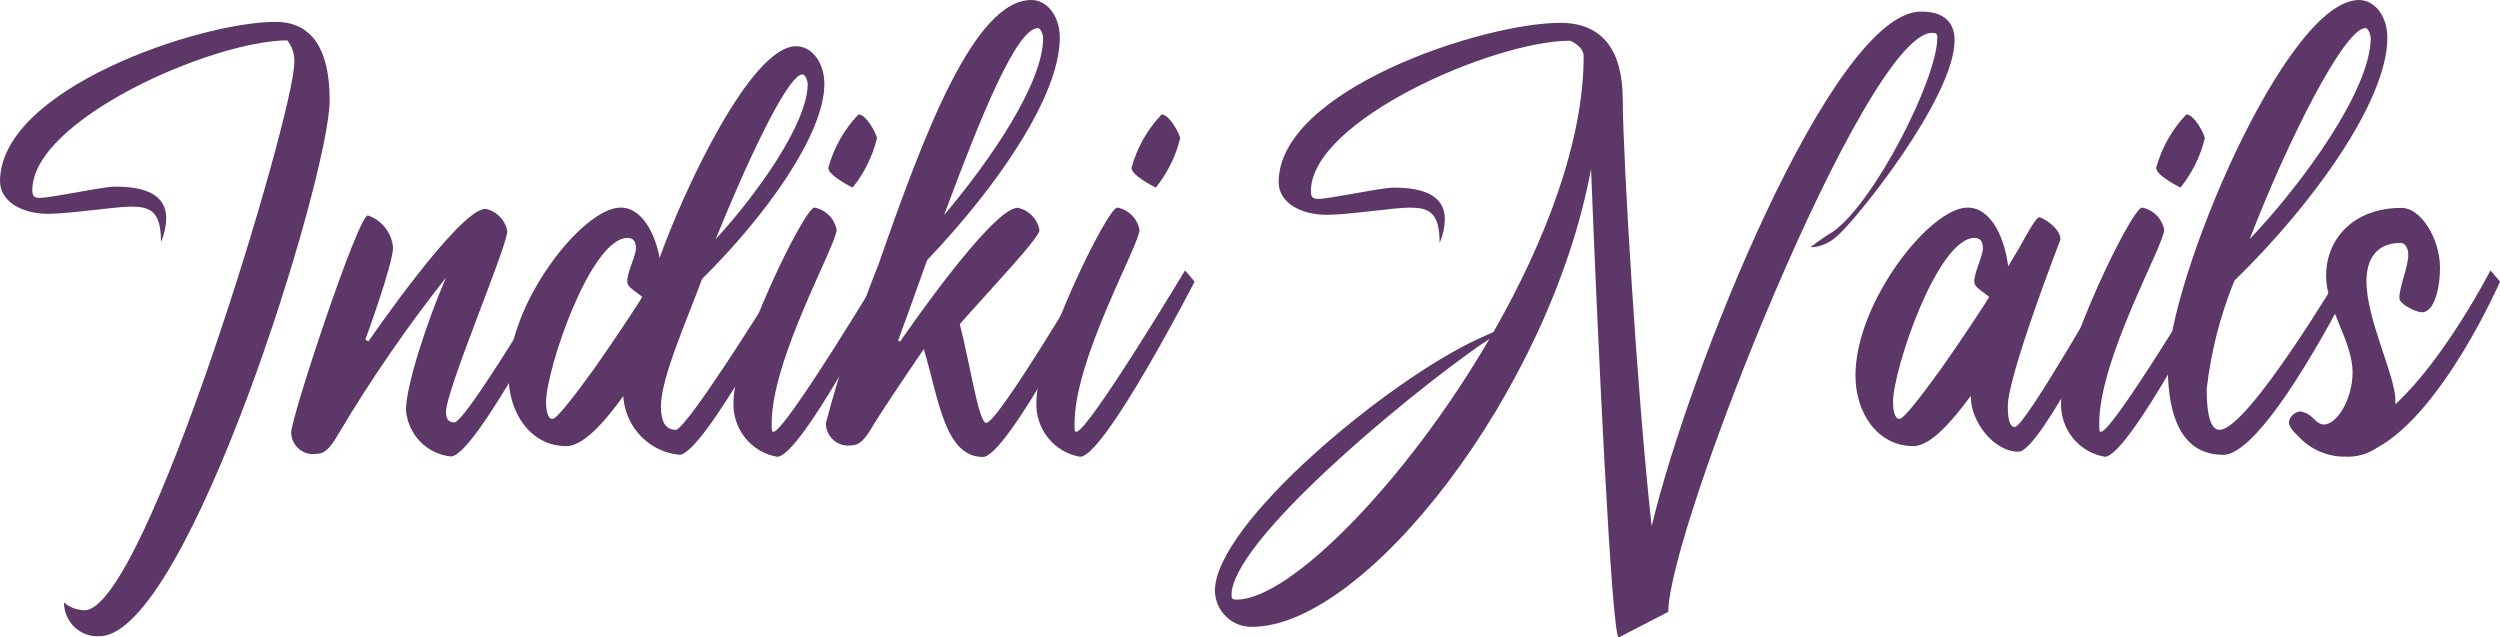
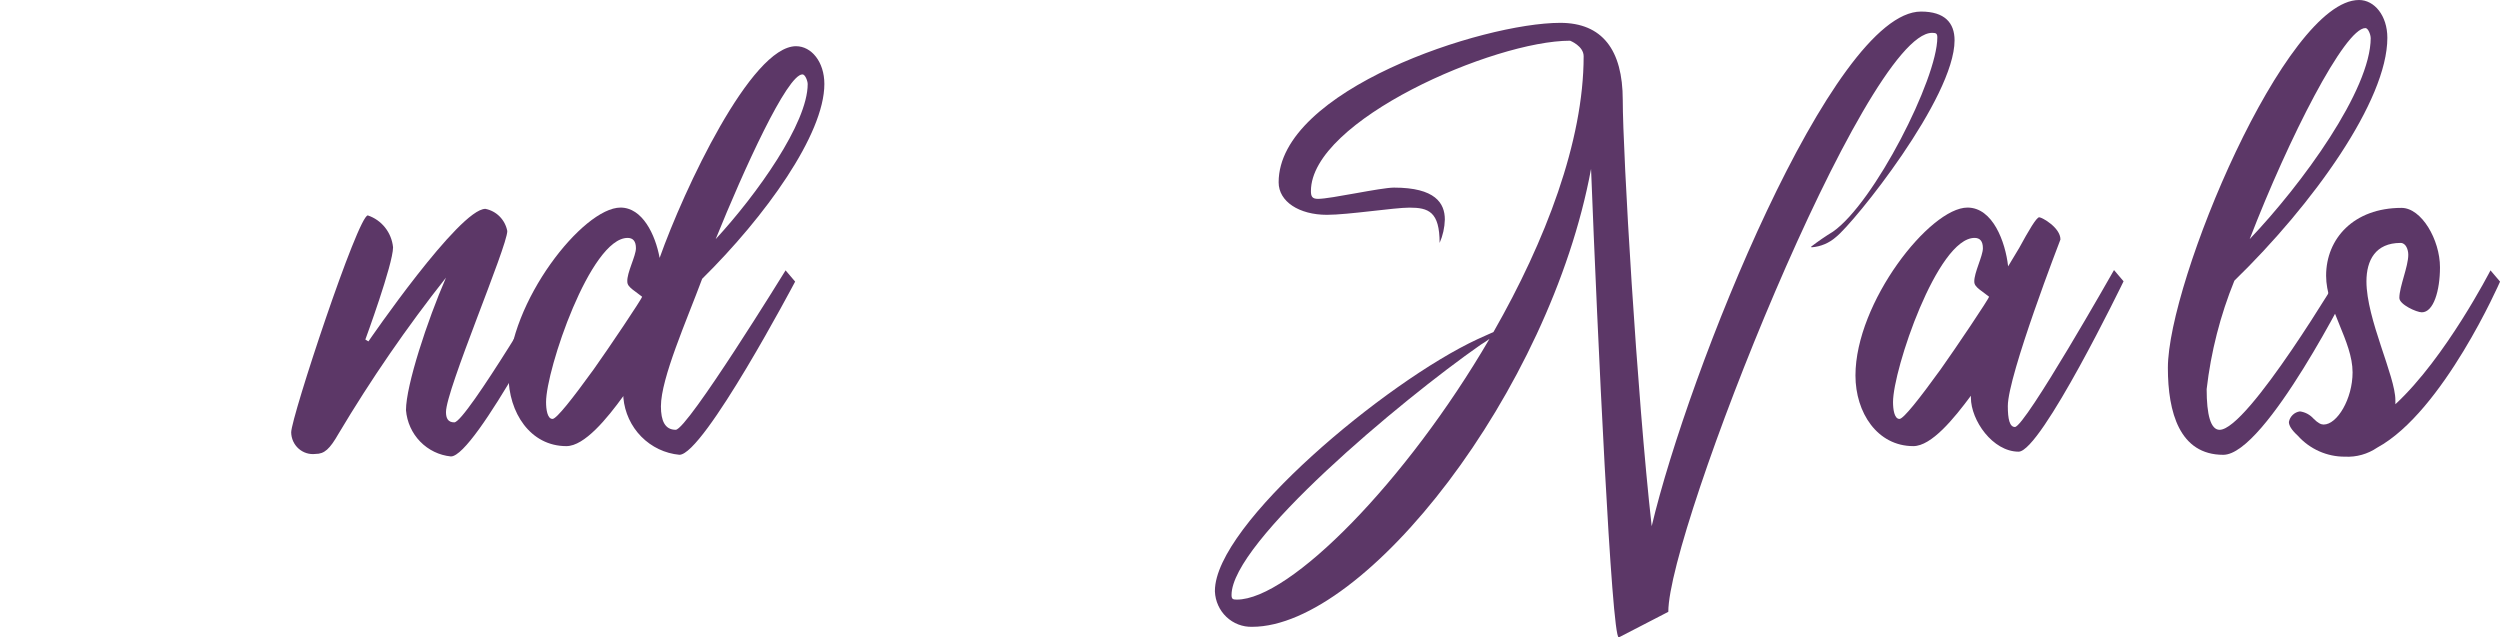
<svg xmlns="http://www.w3.org/2000/svg" width="251" height="64" viewBox="0 0 251 64" fill="none">
-   <path d="M29.544 6.34C29.61 5.512 29.355 4.69 28.834 4.049C21.2 4.112 3.245 12.053 3.245 19.084C3.245 19.617 3.368 19.866 3.956 19.866C5.255 19.866 10.23 18.736 11.59 18.736C15.731 18.736 16.689 20.299 16.689 21.938C16.669 22.75 16.49 23.55 16.165 24.292C16.165 21.154 15.052 20.745 13.136 20.745C11.598 20.745 6.981 21.468 4.855 21.468C2.073 21.468 0.003 20.148 0.003 18.203C-1.01743e-05 8.946 20.026 2.197 27.659 2.197C31.337 2.197 33.099 4.959 33.099 10.076C33.099 17.671 18.821 63.875 9.984 63.875C9.543 63.903 9.101 63.843 8.683 63.697C8.265 63.551 7.88 63.323 7.55 63.026C7.219 62.728 6.95 62.367 6.758 61.963C6.565 61.559 6.454 61.12 6.429 60.672V60.483C7.004 60.989 7.739 61.267 8.5 61.265C14.618 61.238 29.544 11.331 29.544 6.34Z" fill="#5C3767" />
  <path d="M33.995 43.536C33.099 45.099 32.573 45.575 31.677 45.575C31.374 45.612 31.066 45.585 30.774 45.493C30.482 45.402 30.212 45.249 29.982 45.045C29.751 44.841 29.566 44.59 29.437 44.309C29.309 44.027 29.24 43.721 29.235 43.411C29.235 41.904 35.941 21.627 36.929 21.627C37.611 21.855 38.214 22.278 38.664 22.846C39.114 23.415 39.392 24.104 39.463 24.83C39.463 26.525 36.681 34.09 36.681 34.09L36.989 34.277C36.989 34.277 46.106 20.969 48.733 20.969C49.277 21.075 49.777 21.343 50.169 21.74C50.56 22.137 50.826 22.645 50.932 23.196C50.932 24.759 44.777 39.138 44.777 41.37C44.777 41.967 44.963 42.406 45.611 42.406C46.785 42.406 55.81 27.119 55.81 27.119L56.768 28.249C56.768 28.249 47.714 45.827 45.272 45.827C44.103 45.712 43.012 45.184 42.187 44.336C41.362 43.487 40.858 42.37 40.761 41.182C40.761 38.702 42.893 32.205 44.778 27.874C40.849 32.848 37.246 38.08 33.995 43.536Z" fill="#5C3767" />
  <path d="M56.864 44.791C53.248 44.791 51.053 41.432 51.053 37.697C51.053 30.351 58.532 20.841 62.302 20.841C64.496 20.841 65.793 23.54 66.227 25.894C68.669 19.017 75.406 4.639 79.922 4.639C81.461 4.639 82.766 6.202 82.766 8.436C82.766 13.489 76.832 21.744 70.497 27.991C68.959 32.134 66.356 37.973 66.356 40.797C66.356 42.242 66.758 43.151 67.84 43.151C69.014 43.151 78.873 27.143 78.873 27.143L79.832 28.273C79.832 28.273 70.653 45.661 68.212 45.661C66.766 45.525 65.412 44.88 64.385 43.837C63.358 42.793 62.722 41.418 62.588 39.949V39.761C60.943 42.028 58.687 44.791 56.864 44.791ZM63.848 24.922C63.848 24.2 63.541 23.886 63.014 23.886C59.275 23.886 54.825 37.131 54.825 40.365C54.825 41.087 54.948 42.06 55.474 42.06C55.876 42.06 57.482 40.021 59.615 37.07C61.154 34.904 64.467 29.976 64.467 29.789L63.508 29.067C63.2 28.815 62.983 28.598 62.983 28.285C62.92 27.401 63.848 25.706 63.848 24.922ZM81.092 8.443C81.092 8.13 80.844 7.469 80.567 7.469C79.028 7.469 74.695 16.979 71.853 24.011C75.992 19.524 81.092 12.367 81.092 8.443Z" fill="#5C3767" />
-   <path d="M83.997 23.07C83.997 24.576 77.476 36.001 77.476 42.499C77.476 43.281 77.476 43.346 77.66 43.346C78.834 43.346 88.569 27.15 88.569 27.15L89.527 28.28C89.527 28.28 80.473 45.858 78.031 45.858C76.76 45.644 75.61 44.963 74.801 43.944C73.992 42.926 73.58 41.641 73.643 40.333C73.643 35.468 80.75 20.841 81.77 20.841C82.319 20.942 82.826 21.208 83.223 21.606C83.62 22.003 83.89 22.514 83.997 23.07ZM88.046 13.905C87.596 15.709 86.763 17.391 85.603 18.833C85.603 18.833 83.161 17.64 83.161 16.856C83.712 14.837 84.753 12.991 86.19 11.489C86.964 11.456 88.046 13.495 88.046 13.905Z" fill="#5C3767" />
-   <path d="M87.675 42.687C86.779 44.25 86.253 44.727 85.357 44.727C85.05 44.757 84.74 44.722 84.447 44.624C84.153 44.526 83.883 44.367 83.653 44.158C83.424 43.948 83.24 43.693 83.112 43.407C82.985 43.121 82.918 42.811 82.915 42.498C84.351 37.078 86.116 31.754 88.199 26.556C92.774 13.441 97.811 0 103.559 0C105.098 0 106.403 1.563 106.403 3.798C106.403 9.58 100.191 18.676 93.083 26.114C92.125 28.813 91.137 31.544 90.178 34.18L90.364 34.305C90.364 34.305 99.543 20.864 102.17 20.864C102.713 20.971 103.212 21.24 103.603 21.637C103.994 22.035 104.259 22.542 104.364 23.093C104.364 23.875 99.914 28.523 96.362 32.541C97.383 36.464 98.248 42.459 99.02 42.459C100.194 42.459 109.219 27.172 109.219 27.172L110.178 28.302C110.178 28.302 101.124 45.88 98.681 45.88C94.819 45.88 94.231 39.916 92.748 35.051C90.394 38.481 88.138 41.902 87.675 42.687ZM104.733 3.798C104.733 3.485 104.486 2.824 104.209 2.824C102.076 2.824 98.515 11.55 94.784 21.594C99.534 15.976 104.733 8.318 104.733 3.798Z" fill="#5C3767" />
-   <path d="M114.406 23.07C114.406 24.576 107.885 36.001 107.885 42.499C107.885 43.281 107.885 43.346 108.071 43.346C109.245 43.346 118.979 27.15 118.979 27.15L119.938 28.28C119.938 28.28 110.884 45.858 108.442 45.858C107.171 45.644 106.021 44.963 105.212 43.944C104.403 42.926 103.99 41.641 104.053 40.333C104.053 35.468 111.161 20.841 112.181 20.841C112.73 20.942 113.236 21.209 113.633 21.606C114.03 22.004 114.299 22.514 114.406 23.07ZM118.485 13.905C118.036 15.709 117.203 17.391 116.043 18.833C116.043 18.833 113.601 17.64 113.601 16.856C114.151 14.837 115.193 12.991 116.63 11.489C117.373 11.456 118.485 13.495 118.485 13.905Z" fill="#5C3767" />
  <path d="M162.522 64C161.811 64 160.389 33.68 159.742 16.957C155.601 39.328 137.057 62.932 125.716 62.932C124.759 62.959 123.831 62.602 123.131 61.938C122.431 61.274 122.017 60.358 121.977 59.386V59.324C121.977 52.638 139.159 38.325 148.338 34.057C148.987 33.744 149.569 33.524 149.944 33.335C155.167 24.201 158.998 14.188 158.998 5.65C158.998 4.614 157.638 4.087 157.638 4.087C150.004 4.087 131.617 12.09 131.617 19.184C131.617 19.717 131.74 19.966 132.328 19.966C133.627 19.966 138.602 18.836 139.962 18.836C144.103 18.836 145.062 20.399 145.062 22.038C145.041 22.85 144.863 23.65 144.537 24.392C144.537 21.253 143.424 20.846 141.509 20.846C139.97 20.846 135.354 21.568 133.227 21.568C130.445 21.568 128.375 20.249 128.375 18.303C128.375 9.043 148.864 2.294 156.652 2.294C160.854 2.294 162.925 4.993 162.925 10.048C162.925 15.29 164.347 39.647 165.83 52.83C169.507 37.32 183.97 1.161 192.87 1.161C195.249 1.161 196.238 2.291 196.238 4.049C196.238 9.832 186.164 22.349 184.34 23.792C183.659 24.398 182.802 24.762 181.898 24.828C181.89 24.828 181.882 24.827 181.875 24.823C181.867 24.82 181.86 24.816 181.854 24.81C181.849 24.804 181.844 24.797 181.841 24.79C181.838 24.782 181.837 24.774 181.837 24.765C182.541 24.223 183.273 23.721 184.031 23.259C188.172 20.37 194.507 7.91 194.507 3.766C194.507 3.359 194.384 3.298 193.982 3.298C187.276 3.298 167.498 53.205 167.498 61.427L162.522 64ZM149.543 34.024C149.295 34.213 148.955 34.432 148.647 34.621C140.645 40.208 123.647 54.427 123.647 59.732C123.647 60.14 123.77 60.2 124.171 60.2C129.517 60.202 141.199 48.337 149.543 34.024Z" fill="#5C3767" />
  <path d="M192.099 44.79C188.483 44.79 186.288 41.432 186.288 37.697C186.288 30.351 193.767 20.841 197.537 20.841C200.071 20.841 201.338 24.262 201.616 26.742L202.729 24.89C203.687 23.132 204.46 21.814 204.737 21.814C205.014 21.814 206.869 22.851 206.869 24.043C206.869 24.043 201.585 37.697 201.585 40.766C201.585 42.084 201.77 42.87 202.296 42.87C203.316 42.87 212.247 27.113 212.247 27.113L213.206 28.243C213.206 28.243 204.924 45.348 202.669 45.348C200.073 45.348 197.878 42.21 197.878 39.919V39.731C196.178 42.027 193.922 44.79 192.099 44.79ZM199.083 24.922C199.083 24.2 198.776 23.885 198.249 23.885C194.51 23.885 190.06 37.131 190.06 40.364C190.06 41.086 190.183 42.06 190.709 42.06C191.111 42.06 192.717 40.02 194.85 37.07C196.389 34.904 199.702 29.976 199.702 29.788L198.743 29.066C198.435 28.815 198.219 28.597 198.219 28.285C198.186 27.405 199.083 25.706 199.083 24.922Z" fill="#5C3767" />
-   <path d="M217.284 23.07C217.284 24.576 210.763 36.001 210.763 42.499C210.763 43.281 210.763 43.346 210.949 43.346C212.123 43.346 221.857 27.15 221.857 27.15L222.816 28.28C222.816 28.28 213.762 45.858 211.32 45.858C210.048 45.644 208.899 44.963 208.089 43.944C207.28 42.926 206.868 41.641 206.931 40.333C206.931 35.468 214.039 20.841 215.059 20.841C215.608 20.942 216.113 21.209 216.51 21.606C216.907 22.004 217.177 22.514 217.284 23.07ZM221.363 13.905C220.914 15.709 220.08 17.391 218.921 18.833C218.921 18.833 216.479 17.64 216.479 16.856C217.029 14.837 218.071 12.991 219.507 11.489C220.281 11.456 221.363 13.495 221.363 13.905Z" fill="#5C3767" />
  <path d="M221.548 39.072C221.548 41.646 221.95 43.153 222.847 43.153C225.69 43.153 235.177 27.144 235.177 27.144L236.135 28.274C236.135 28.274 227.483 45.663 223.217 45.663C218.829 45.663 217.655 41.395 217.655 36.937C217.655 28.288 229.46 0 236.846 0C238.385 0 239.69 1.563 239.69 3.798C239.69 10.107 232.212 20.521 224.332 28.179C222.915 31.663 221.979 35.328 221.548 39.072ZM238.013 3.792C238.013 3.479 237.765 2.818 237.488 2.818C235.417 2.818 229.794 13.835 225.869 24.004C231.128 18.487 238.02 9.04 238.02 3.798L238.013 3.792Z" fill="#5C3767" />
  <path d="M230.913 41.305C231.436 41.375 231.918 41.631 232.273 42.027C232.735 42.496 233.043 42.624 233.293 42.624C234.654 42.624 236.199 40.05 236.199 37.382C236.199 34.244 233.541 30.948 233.541 27.683C233.541 23.948 236.322 20.872 241.112 20.872C243.12 20.872 244.974 24.074 244.974 26.836C244.974 29.19 244.325 31.356 243.151 31.356C242.626 31.356 240.895 30.574 240.895 29.912C240.895 28.782 241.791 26.773 241.791 25.581C241.791 25.048 241.543 24.389 241.021 24.389C238.487 24.389 237.591 26.147 237.591 28.249C237.591 32.047 240.496 37.759 240.496 40.177V40.585C245.534 35.94 250.046 27.144 250.046 27.144L251.005 28.274C251.005 28.274 245.311 41.332 238.674 44.94C237.718 45.592 236.579 45.911 235.429 45.85C234.54 45.855 233.659 45.671 232.845 45.308C232.03 44.946 231.3 44.414 230.701 43.746C230.051 43.149 229.805 42.71 229.805 42.365C229.857 42.092 229.991 41.843 230.19 41.653C230.389 41.463 230.642 41.341 230.913 41.305Z" fill="#5C3767" />
</svg>